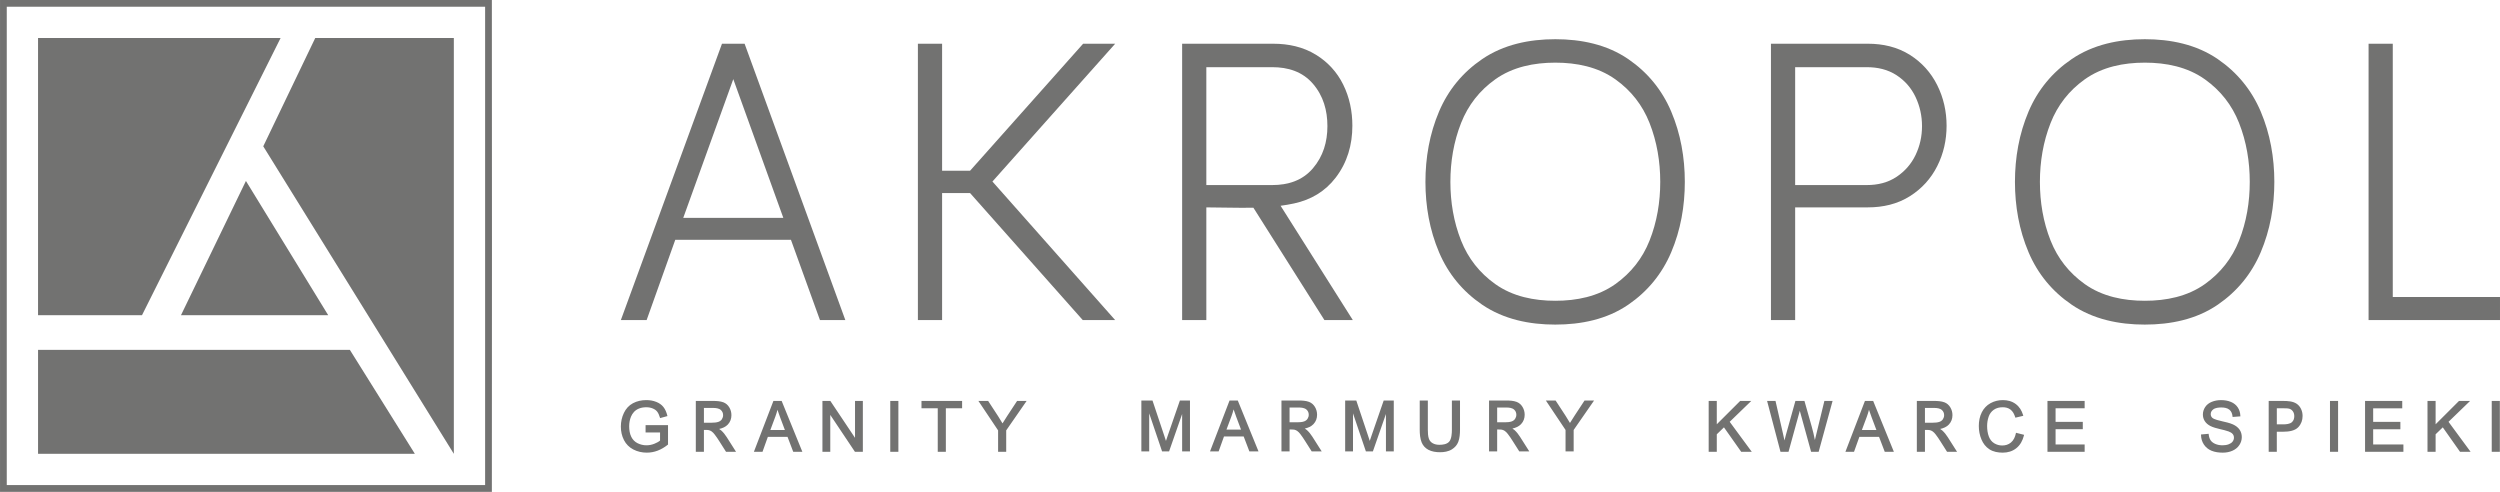
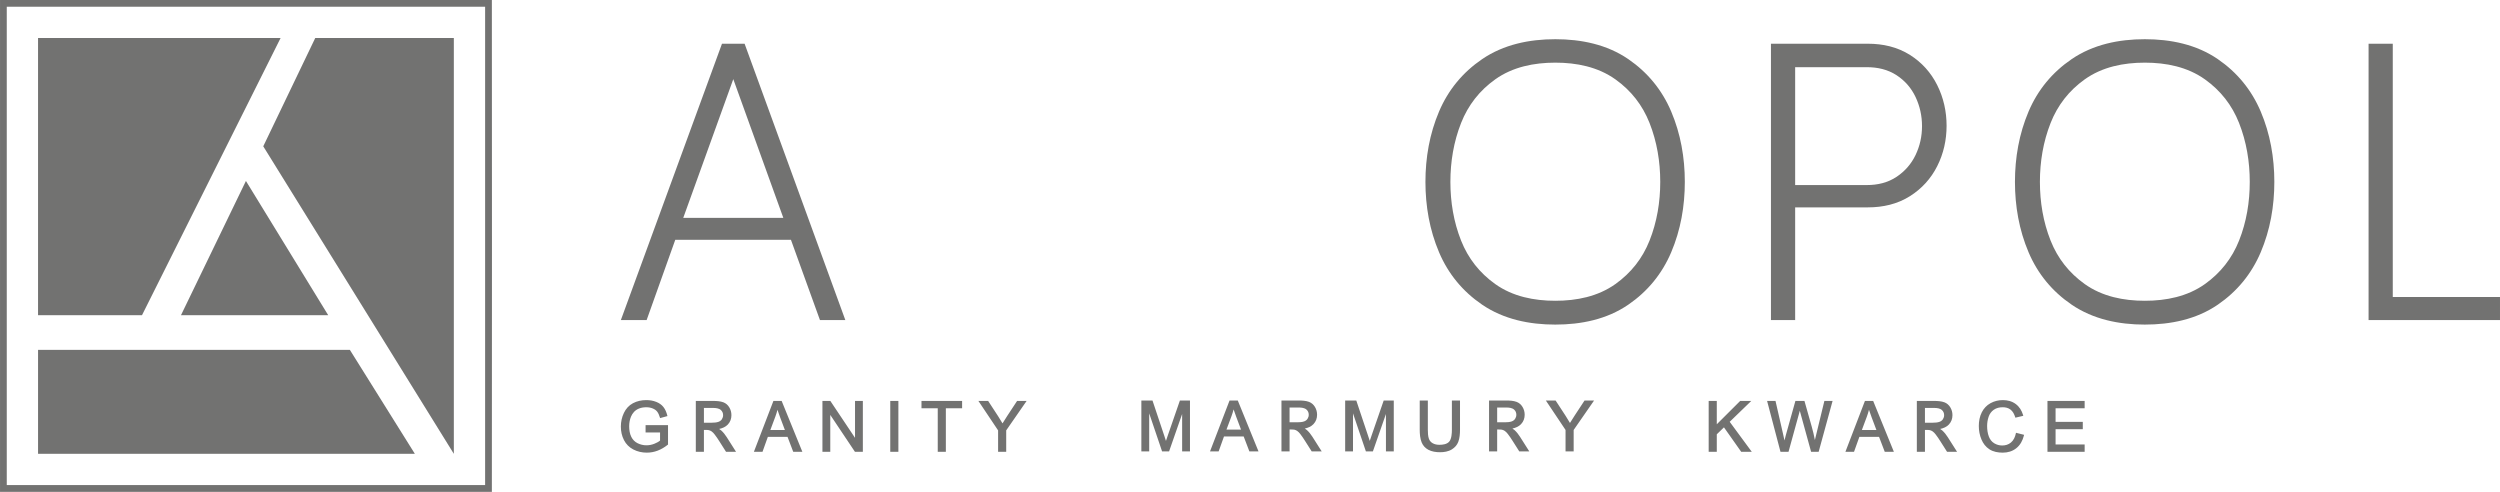
<svg xmlns="http://www.w3.org/2000/svg" xml:space="preserve" width="92.513mm" height="18.201mm" version="1.1" style="shape-rendering:geometricPrecision; text-rendering:geometricPrecision; image-rendering:optimizeQuality; fill-rule:evenodd; clip-rule:evenodd" viewBox="0 0 9259.87 1821.8">
  <defs>
    <style type="text/css">
   
    .fil1 {fill:#727271}
    .fil0 {fill:#727271;fill-rule:nonzero}
   
  </style>
  </defs>
  <g id="Warstwa_x0020_1">
    <path class="fil0" d="M12.51 0l1809.3 0c0.49,607.24 0.49,1214.56 0,1821.8l-1821.81 0 0 -1821.8 12.51 0zm1784.3 25.02l-1771.78 0 0 1771.76 1771.78 0 0 -1771.76zm-1655.92 115.85l898.36 0 -513.37 1026.71 -384.99 0 0 -1026.71zm1026.7 0l513.37 0 0 1540.1 -705.89 -1139.05 192.52 -401.05zm-256.71 529.39l304.83 497.32 -545.45 0 240.62 -497.32zm-769.99 625.69l1155.04 0 240.65 384.98 -1395.69 0 0 -384.98z" />
-     <path class="fil1" d="M4468.19 768.12l0 417.41 -89.63 0 0 -1023.55 337.94 0c55.64,0 109.97,11.47 157.75,40.87 43.98,27.07 77.89,63.99 100.8,110.3 23.64,47.76 34.05,99.47 34.05,152.6 0,70.48 -18.67,135.92 -61.81,192.27 -39.2,51.18 -91.6,82.01 -153.96,95.48 -16.71,3.6 -33.4,6.44 -50.09,8.67l267.52 423.37 -105.19 0 -263.07 -416.18c-57.59,1.24 -115.52,-1.22 -174.31,-1.22zm0 -519.31l0 436.65 244.11 0c58.47,0 111.82,-16.48 150.71,-62.09 38.11,-44.69 53.67,-98.13 53.67,-156.23 0,-58.18 -15.14,-112.24 -53.62,-156.88 -39.03,-45.27 -92.49,-61.45 -150.76,-61.45l-244.11 0z" />
    <path class="fil1" d="M5760.82 1114.04c78.64,0 157.64,-15.59 222.69,-61.98 57.75,-41.19 100.11,-94.84 126.32,-160.8 27.57,-69.38 39.65,-143.02 39.65,-217.52 0,-74.75 -12.16,-148.58 -39.65,-218.25 -26.12,-66.19 -68.39,-120.14 -126.32,-161.46 -65.05,-46.38 -144.04,-61.98 -222.69,-61.98 -78.63,0 -157.64,15.59 -222.67,61.98 -57.92,41.32 -100.22,95.27 -126.33,161.46 -27.49,69.67 -39.64,143.5 -39.64,218.25 0,74.49 12.06,148.14 39.64,217.52 26.2,65.96 68.56,119.61 126.33,160.8 65.03,46.38 144.03,61.98 222.67,61.98zm0 88.24c-95.79,0 -191.12,-19.28 -271.31,-73.98 -71.73,-48.94 -125.25,-113.74 -159.24,-193.7 -35.19,-82.77 -50.51,-171.16 -50.51,-260.86 0,-89.7 15.31,-178.09 50.51,-260.86 33.99,-79.95 87.51,-144.75 159.24,-193.69 80.19,-54.7 175.52,-73.98 271.31,-73.98 95.52,0 190.8,19.18 270.65,74.01 71.42,49.04 124.61,113.92 158.51,193.66 35.18,82.77 50.52,171.16 50.52,260.86 0,89.7 -15.33,178.09 -50.52,260.86 -33.9,79.74 -87.09,144.63 -158.51,193.67 -79.85,54.84 -175.13,74.01 -270.65,74.01z" />
    <path class="fil1" d="M6649.17 248.81l0 436.65 265.53 0c39.45,0 77.52,-8.56 110.57,-30.76 30.47,-20.47 53.95,-47.28 69.85,-80.39 16.21,-33.75 23.95,-69.77 23.95,-107.17 0,-37.65 -7.85,-73.88 -23.97,-107.94 -15.73,-33.2 -39.03,-60.07 -69.75,-80.25 -33.17,-21.81 -71.33,-30.14 -110.65,-30.14l-265.53 0zm0 519.31l0 417.41 -89.63 0 0 -1023.55 359.35 0c55.23,0 108.74,11.86 155.79,41.66 43.79,27.73 77.47,65.22 100.64,111.56 23.59,47.17 34.76,97.89 34.76,150.55 0,52.45 -11.08,103.01 -34.77,149.9 -23.27,46.03 -57.07,83.24 -100.64,110.82 -47.04,29.79 -100.55,41.66 -155.78,41.66l-269.72 0z" />
    <path class="fil1" d="M7944.38 1114.04c78.63,0 157.63,-15.59 222.68,-61.98 57.75,-41.19 100.1,-94.84 126.31,-160.8 27.58,-69.38 39.65,-143.02 39.65,-217.52 0,-74.75 -12.16,-148.58 -39.65,-218.25 -26.1,-66.19 -68.39,-120.14 -126.31,-161.46 -65.05,-46.38 -144.04,-61.98 -222.68,-61.98 -78.64,0 -157.64,15.59 -222.69,61.98 -57.92,41.32 -100.2,95.27 -126.33,161.46 -27.49,69.67 -39.63,143.5 -39.63,218.25 0,74.49 12.07,148.14 39.63,217.52 26.2,65.96 68.57,119.61 126.33,160.8 65.05,46.38 144.04,61.98 222.69,61.98zm0 88.24c-95.81,0 -191.14,-19.28 -271.31,-73.98 -71.74,-48.94 -125.25,-113.74 -159.25,-193.7 -35.18,-82.77 -50.51,-171.16 -50.51,-260.86 0,-89.7 15.32,-178.09 50.51,-260.86 34,-79.95 87.51,-144.75 159.25,-193.69 80.17,-54.7 175.5,-73.98 271.31,-73.98 95.51,0 190.8,19.18 270.64,74.01 71.43,49.04 124.6,113.92 158.5,193.66 35.2,82.77 50.53,171.16 50.53,260.86 0,89.7 -15.32,178.09 -50.53,260.86 -33.9,79.74 -87.07,144.63 -158.5,193.67 -79.84,54.84 -175.12,74.01 -270.64,74.01z" />
    <path class="fil1" d="M2901.36 806.91l-185.31 -513.78 -185.33 513.78 370.64 0zm28.21 81.27l-428.43 0 -106.09 297.34 -95.45 0 374.55 -1023.55 83.8 0 373.11 1023.55 -94.01 0 -107.49 -297.34z" />
-     <polygon class="fil1" points="3489.47,632.41 3593.04,632.41 4011.84,161.97 4130.56,161.97 3675.92,672.38 4130.45,1185.52 4010.44,1185.52 3593.04,715.07 3489.47,715.07 3489.47,1185.52 3399.83,1185.52 3399.83,161.97 3489.47,161.97 " />
    <polygon class="fil1" points="8862.74,1100.08 9259.87,1100.08 9259.87,1185.52 8773.12,1185.52 8773.12,161.97 8862.74,161.97 " />
-     <path class="fil1" d="M8433.22 1571.79l24.45 0c9.83,0 23.63,-1.12 31.38,-7.98 6.58,-5.84 8.84,-13.8 8.84,-22.41 0,-6.46 -1.47,-12.61 -5.23,-17.92 -3.44,-4.82 -7.93,-8.13 -13.66,-9.68 -5.91,-1.59 -15.66,-1.51 -21.78,-1.51l-23.99 0 0 59.49zm796.07 101.74l0 -188.48 30.04 0 0 188.48 -30.04 0zm-207.87 -102.01l86.63 -86.47 41.12 0 -79.96 77.29 81.84 111.19 -39.12 0 -63.94 -90.65 -26.56 25.69 0 64.96 -30.06 0 0 -188.48 30.06 0 0 86.47zm-231.29 -59.22l0 50.32 100.79 0 0 27.24 -100.79 0 0 56.45 112 0 0 27.24 -142.04 0 0 -188.48 137.72 0 0 27.25 -107.68 0zm-159.98 161.24l0 -188.48 30.03 0 0 188.48 -30.03 0zm-196.93 -74.51l0 74.51 -30.06 0 0 -188.48 52.05 0c9.19,0 19.23,0.22 28.31,1.78 8.38,1.44 16.68,4.11 23.73,8.97 6.88,4.74 11.95,11.26 15.63,18.73 4.03,8.21 5.82,17.02 5.82,26.15 0,15.72 -4.92,29.7 -15.61,41.31 -13.28,14.43 -37.29,17.04 -55.75,17.04l-24.11 0zm-280.78 10.28l28.25 -2.54 0.33 2.8c0.85,7.44 2.84,15.06 7.06,21.35 4.12,6.14 10.46,10.31 17.13,13.24 8.48,3.71 17.64,5.19 26.84,5.19 7.92,0 15.95,-1.02 23.35,-3.92 5.57,-2.19 10.9,-5.41 14.45,-10.35 2.98,-4.16 4.62,-8.8 4.62,-13.94 0,-4.9 -1.34,-9.32 -4.36,-13.19 -3.58,-4.65 -9.81,-7.77 -15.19,-9.83 -9.62,-3.68 -22.11,-6.36 -32.17,-8.76 -11.1,-2.68 -25.82,-6.32 -35.93,-11.67 -8.19,-4.32 -15.54,-10.16 -20.53,-18.06 -4.67,-7.39 -6.88,-15.57 -6.88,-24.31 0,-9.98 2.9,-19.15 8.34,-27.48 5.93,-9.04 14.33,-15.27 24.25,-19.39 10.99,-4.55 22.74,-6.48 34.62,-6.48 12.59,0 25.26,1.86 36.93,6.79 10.31,4.36 18.98,10.95 25.14,20.34 6.03,9.16 9.01,19.36 9.45,30.27l0.11 2.79 -28.82 2.21 -0.3 -2.79c-0.99,-9.3 -4.18,-18.11 -11.58,-24.17 -8.1,-6.64 -19.9,-8.19 -30.01,-8.19 -9.58,0 -22.39,1.15 -30.17,7.41 -5.51,4.41 -8.94,9.95 -8.94,17.12 0,5.62 1.95,10.29 6.13,14.05 6.28,5.65 27.02,10.5 35.15,12.32 12.58,2.85 29.3,6.48 41,11.85 9.68,4.43 18.7,10.67 24.72,19.59 5.58,8.29 8.07,17.59 8.07,27.54 0,10.53 -3.08,20.17 -8.81,29 -6.19,9.55 -14.86,16.38 -25.16,21.1 -11.48,5.24 -23.81,7.41 -36.37,7.41 -14.29,0 -29.37,-1.78 -42.61,-7.47 -11.42,-4.91 -20.69,-12.41 -27.53,-22.79 -6.83,-10.39 -10.14,-21.92 -10.5,-34.3l-0.09 -2.73z" />
    <path class="fil1" d="M7129.92 1565.68l29.16 0c7.88,0 17.39,-0.53 24.84,-3.27 5.26,-1.93 9.64,-5.05 12.66,-9.8 2.89,-4.54 4.4,-9.43 4.4,-14.81 0,-7.66 -2.66,-14.06 -8.39,-19.18 -7.1,-6.33 -18.56,-7.6 -27.67,-7.6l-35.01 0 0 54.66zm-233.66 27.03l53.88 0 -17.6 -46.7c-3.48,-9.29 -6.86,-18.67 -9.95,-28.13 -2.13,8.51 -4.71,16.9 -7.79,25.13l-18.55 49.7zm717.51 -80.41l0 50.32 100.8 0 0 27.24 -100.8 0 0 56.45 107.68 0 0 27.24 -137.72 0 0 -188.48 137.71 0 0 27.25 -107.67 0zm-146.63 90.7l29.98 7.57 -0.7 2.82c-4.68,18.31 -13.3,35.04 -28.33,46.92 -14.5,11.5 -31.64,16.29 -50.03,16.29 -17.17,0 -34.92,-3 -49.54,-12.5 -13.51,-8.79 -22.96,-21.31 -29.2,-36.08 -6.75,-15.95 -9.89,-32.78 -9.89,-50.09 0,-17.68 3.07,-35.25 11.2,-51.08 7.39,-14.37 18.02,-25.72 32.19,-33.49 14.14,-7.78 29.5,-11.38 45.62,-11.38 17.29,0 33.8,4.06 47.78,14.53 13.72,10.27 22.33,24.36 27.09,40.72l0.85 2.93 -29.34 6.95 -0.8 -2.56c-3.27,-10.33 -8.58,-20.91 -17.41,-27.58 -8.31,-6.28 -18.32,-8.52 -28.6,-8.52 -11.91,0 -23.62,2.52 -33.44,9.55 -9.04,6.48 -15.21,15.1 -18.77,25.64 -3.7,11.06 -5.58,22.49 -5.58,34.16 0,13.35 1.69,27.07 6.57,39.6 4,10.3 10.32,18.81 19.85,24.55 9.05,5.45 18.85,8.16 29.41,8.16 12.07,0 23.09,-3.24 32.42,-11.02 10.06,-8.4 15.31,-20.59 18.03,-33.15l0.62 -2.94zm-280.82 -14.15c2.77,1.64 5.44,3.49 7.7,5.56 7.95,7.24 14.71,15.85 20.46,24.91l34.44 54.22 -37.06 0 -25.02 -39.36c-5.36,-8.46 -11.03,-17.1 -17.21,-24.98 -3.15,-3.99 -7.27,-8.79 -11.57,-11.56 -3.14,-2.01 -6.54,-3.56 -10.1,-4.45 -3.82,-0.78 -8.83,-0.78 -12.79,-0.78l-5.25 0 0 81.13 -30.04 0 0 -188.48 64.04 0c11.97,0 26.89,0.76 38.17,5.13 9.36,3.6 16.5,10 21.72,18.54 5.4,8.89 8,18.63 8,29.03 0,13.3 -4.24,25.08 -13.38,34.78 -8.43,8.93 -20.17,13.74 -32.09,16.32zm-226.44 29.32l-72.88 0 -19.81 55.37 -31.91 0 72.3 -188.48 30.53 0 76.73 188.48 -33.82 0 -21.14 -55.37zm-350.24 13.3c1.69,-7.01 3.4,-14.01 5.32,-20.86l35.11 -125.56 33.53 0 26.79 94.59c4.68,16.55 8.69,33.31 11.83,50.22 1.93,-8.41 3.99,-16.81 6.12,-25.15l29.06 -119.65 30.38 0 -51.61 188.48 -27.94 0 -38.92 -141.3c-0.98,-3.62 -1.99,-7.25 -2.97,-10.88 -0.95,3.63 -1.92,7.23 -2.9,10.83l-38.9 141.35 -29.7 0 -49.63 -188.48 31.17 0 27.9 122.04c1.84,8.1 3.66,16.21 5.34,24.37zm-250.76 -59.95l86.65 -86.47 41.12 0 -79.96 77.29 81.84 111.19 -39.15 0 -63.92 -90.65 -26.57 25.69 0 64.96 -30.05 0 0 -188.48 30.05 0 0 86.47z" />
    <path class="fil1" d="M5545.42 1564.14l29.14 0c7.89,0 17.39,-0.54 24.87,-3.27 5.25,-1.94 9.63,-5.06 12.65,-9.8 2.9,-4.55 4.38,-9.43 4.38,-14.82 0,-7.66 -2.63,-14.06 -8.38,-19.18 -7.09,-6.33 -18.57,-7.6 -27.66,-7.6l-35.01 0 0 54.67zm-768.93 0l29.14 0c7.87,0 17.38,-0.54 24.86,-3.27 5.25,-1.94 9.63,-5.06 12.65,-9.8 2.91,-4.55 4.4,-9.43 4.4,-14.82 0,-7.66 -2.64,-14.06 -8.39,-19.18 -7.09,-6.33 -18.57,-7.6 -27.67,-7.6l-35 0 0 54.67zm-233.69 27.03l53.9 0 -17.6 -46.71c-3.49,-9.29 -6.86,-18.66 -9.95,-28.12 -2.14,8.51 -4.7,16.9 -7.79,25.12l-18.57 49.71zm1255.92 1.41l-72.95 -109.08 36.1 0 36.94 56.6c5.69,8.68 11.16,17.52 16.31,26.51 5.67,-9.47 11.66,-18.76 17.72,-27.98l36.24 -55.14 35.3 0 -75.61 109.1 0 79.38 -30.06 0 0 -79.4zm-196.91 -5.27c2.77,1.64 5.44,3.48 7.71,5.55 7.96,7.24 14.72,15.85 20.48,24.92l34.43 54.21 -37.08 0 -25 -39.35c-5.37,-8.46 -11.04,-17.1 -17.24,-24.99 -3.12,-3.99 -7.25,-8.78 -11.56,-11.56 -3.14,-2.01 -6.54,-3.55 -10.08,-4.45 -3.84,-0.78 -8.83,-0.78 -12.8,-0.78l-5.24 0 0 81.13 -30.06 0 0 -188.48 64.05 0c11.97,0 26.88,0.76 38.18,5.12 9.35,3.62 16.49,10.02 21.7,18.56 5.43,8.88 8.01,18.63 8.01,29.02 0,13.3 -4.23,25.08 -13.37,34.78 -8.44,8.94 -20.18,13.74 -32.11,16.33zm-224.11 -103.81l30.07 0 0 108.4c0,14.46 -1.17,31.19 -6.41,44.81 -4.57,11.88 -12.84,21 -23.62,27.73 -13.06,8.17 -28.98,10.61 -44.15,10.61 -14.62,0 -30.24,-2.11 -43.26,-9.19 -11.34,-6.17 -19.61,-15.12 -24.56,-27.04 -5.87,-14.14 -7.2,-31.75 -7.2,-46.91l0 -108.4 30.04 0 0 108.36c0,10.18 0.48,24.46 4.22,34.03 2.72,6.97 7.37,12.22 13.86,15.91 7.53,4.27 16.23,5.75 24.82,5.75 11.99,0 27.03,-1.86 35.71,-11.16 9.38,-10.04 10.47,-31.64 10.47,-44.53l0 -108.36zm-304.22 149.64c2.27,-6.9 4.63,-13.77 7,-20.62l44.63 -129.02 37.34 0 0 188.48 -29.02 0 0 -138.59 -48.35 138.59 -25.92 0 -47.74 -140.91 0 140.91 -29.04 0 0 -188.48 41.23 0 43.87 131.29c2.05,6.11 4.06,12.21 6.01,18.35zm-240.59 -45.83c2.75,1.64 5.43,3.48 7.7,5.55 7.95,7.24 14.72,15.85 20.47,24.92l34.43 54.21 -37.08 0 -24.99 -39.35c-5.37,-8.46 -11.04,-17.1 -17.23,-24.99 -3.13,-3.99 -7.26,-8.78 -11.58,-11.56 -3.12,-2.01 -6.54,-3.55 -10.08,-4.45 -3.84,-0.78 -8.83,-0.78 -12.8,-0.78l-5.23 0 0 81.13 -30.06 0 0 -188.48 64.04 0c11.98,0 26.9,0.76 38.18,5.12 9.34,3.62 16.49,10.02 21.72,18.56 5.4,8.88 7.99,18.63 7.99,29.02 0,13.3 -4.22,25.08 -13.37,34.78 -8.42,8.94 -20.16,13.74 -32.09,16.33zm-226.43 29.32l-72.88 0 -19.84 55.36 -31.9 0 72.32 -188.48 30.52 0 76.74 188.48 -33.83 0 -21.13 -55.36zm-287.84 16.52c2.26,-6.9 4.62,-13.77 6.98,-20.62l44.65 -129.02 37.34 0 0 188.48 -29.04 0 0 -138.59 -48.35 138.59 -25.91 0 -47.75 -140.91 0 140.91 -29.01 0 0 -188.48 41.22 0 43.88 131.29c2.02,6.11 4.05,12.21 6,18.35z" />
    <path class="fil1" d="M2853.32 1592.71l53.88 0 -17.6 -46.7c-3.48,-9.29 -6.86,-18.67 -9.94,-28.13 -2.13,8.51 -4.72,16.9 -7.79,25.13l-18.56 49.7zm-246.05 -27.03l29.16 0c7.89,0 17.39,-0.53 24.85,-3.27 5.25,-1.93 9.65,-5.05 12.67,-9.8 2.88,-4.54 4.38,-9.43 4.38,-14.81 0,-7.66 -2.65,-14.06 -8.37,-19.18 -7.12,-6.33 -18.58,-7.6 -27.67,-7.6l-35.03 0 0 54.66zm1089.63 28.45l-72.95 -109.07 36.08 0 36.95 56.6c5.68,8.68 11.16,17.51 16.31,26.51 5.65,-9.47 11.65,-18.77 17.71,-27.99l36.24 -55.13 35.3 0 -75.61 109.1 0 79.38 -30.04 0 0 -79.41zm-223.54 -81.83l-60.23 0 0 -27.25 150.48 0 0 27.25 -60.22 0 0 161.24 -30.04 0 0 -161.24zm-175.88 161.24l0 -188.48 30.06 0 0 188.48 -30.06 0zm-130.53 -51.77l0 -136.72 29.01 0 0 188.48 -29.27 0 -91.39 -136.73 0 136.73 -29.05 0 0 -188.48 29.3 0 91.4 136.72zm-250 -3.6l-72.88 0 -19.81 55.37 -31.91 0 72.31 -188.48 30.54 0 76.71 188.48 -33.83 0 -21.13 -55.37zm-253.26 -29.32c2.78,1.64 5.44,3.49 7.69,5.56 7.98,7.24 14.72,15.85 20.48,24.91l34.43 54.22 -37.06 0 -25 -39.36c-5.37,-8.46 -11.06,-17.1 -17.24,-24.98 -3.14,-3.99 -7.27,-8.79 -11.56,-11.56 -3.15,-2.01 -6.54,-3.56 -10.1,-4.45 -3.82,-0.78 -8.83,-0.78 -12.78,-0.78l-5.26 0 0 81.13 -30.03 0 0 -188.48 64.04 0c11.97,0 26.87,0.76 38.18,5.12 9.35,3.61 16.49,10.01 21.69,18.55 5.44,8.89 8,18.63 8,29.03 0,13.3 -4.23,25.08 -13.37,34.78 -8.42,8.93 -20.17,13.74 -32.09,16.32zm-218.9 43l0 -30.01 -53.6 0 0 -27.24 83.12 0 0 72 -1.09 0.87c-11.38,9.06 -23.88,16.66 -37.52,21.79 -12.81,4.83 -26.17,7.34 -39.88,7.34 -17.66,0 -34.6,-3.66 -50.27,-11.85 -15.04,-7.89 -26.6,-19.44 -34.39,-34.55 -8.01,-15.59 -11.55,-32.52 -11.55,-50.02 0,-17.86 3.67,-34.97 11.43,-51.05 7.39,-15.29 18.27,-27.53 33.3,-35.58 15.36,-8.22 32.27,-11.57 49.61,-11.57 12.61,0 25.14,1.92 36.88,6.65 10.18,4.09 19.41,10.09 26.28,18.75 7.13,8.98 11.53,20 14.34,31.02l0.71 2.76 -27.3 7.46 -0.8 -2.72c-2.16,-7.17 -5.19,-15 -9.77,-21 -4.14,-5.47 -9.99,-9.22 -16.24,-11.85 -7.62,-3.22 -15.74,-4.58 -23.99,-4.58 -9.3,0 -18.86,1.24 -27.51,4.84 -6.96,2.9 -13.35,6.93 -18.42,12.57 -4.6,5.11 -8.35,10.87 -10.96,17.23 -4.68,11.41 -6.77,23.43 -6.77,35.73 0,13.42 1.92,27.58 8.06,39.67 5.2,10.24 12.87,18.06 23.16,23.16 10.33,5.14 21.27,7.7 32.81,7.7 10.19,0 20.09,-2.01 29.54,-5.87 7.03,-2.86 14.89,-6.65 20.81,-11.64z" />
  </g>
</svg>